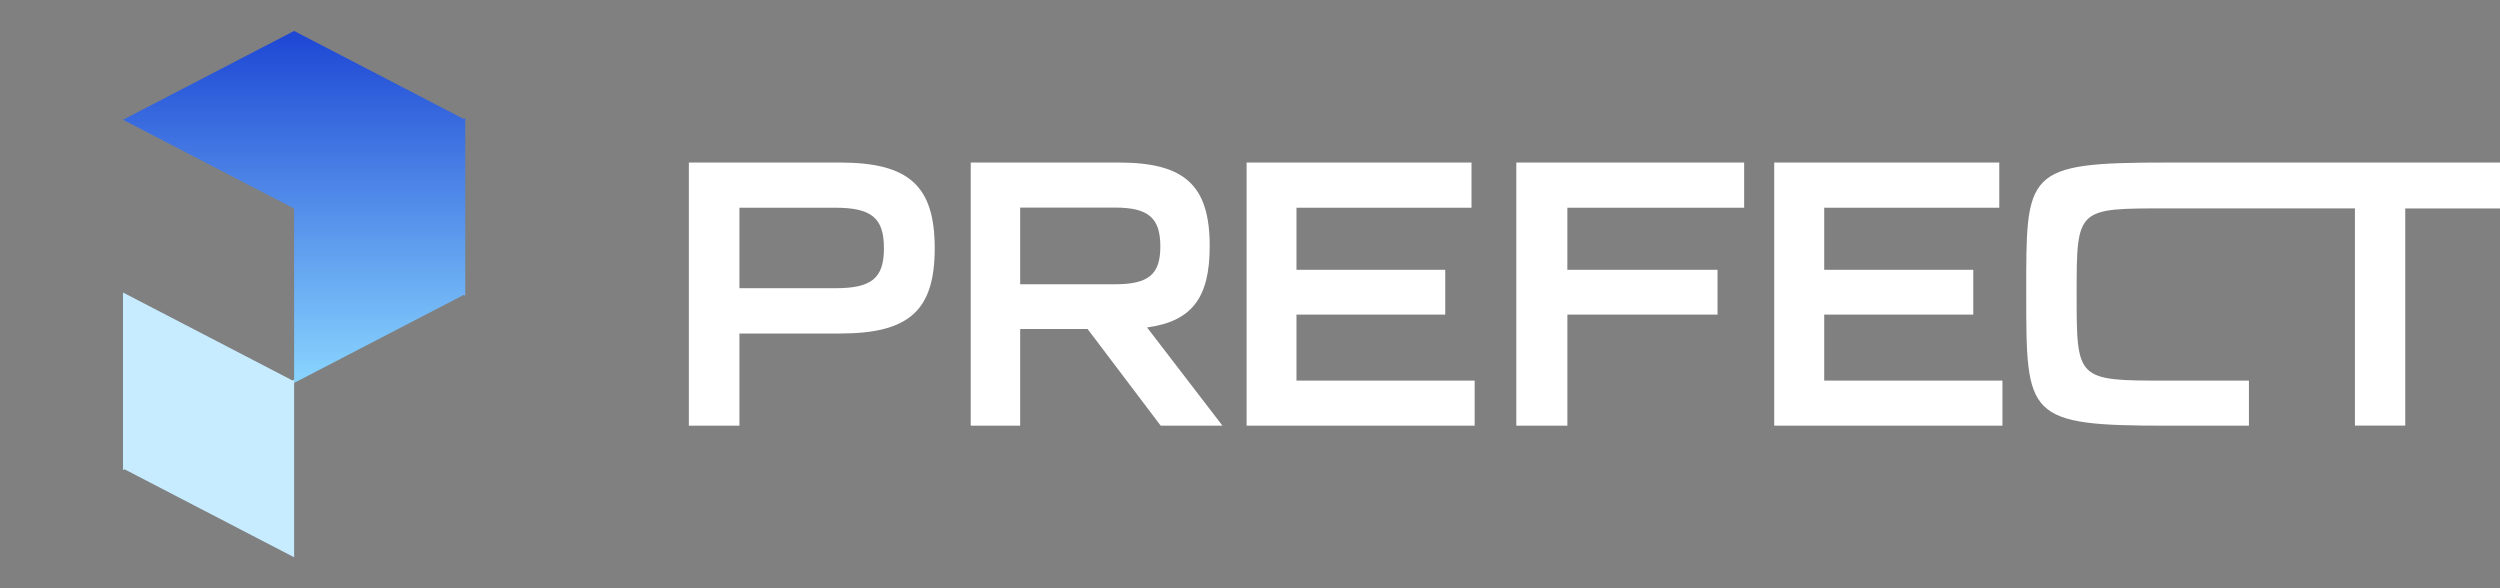
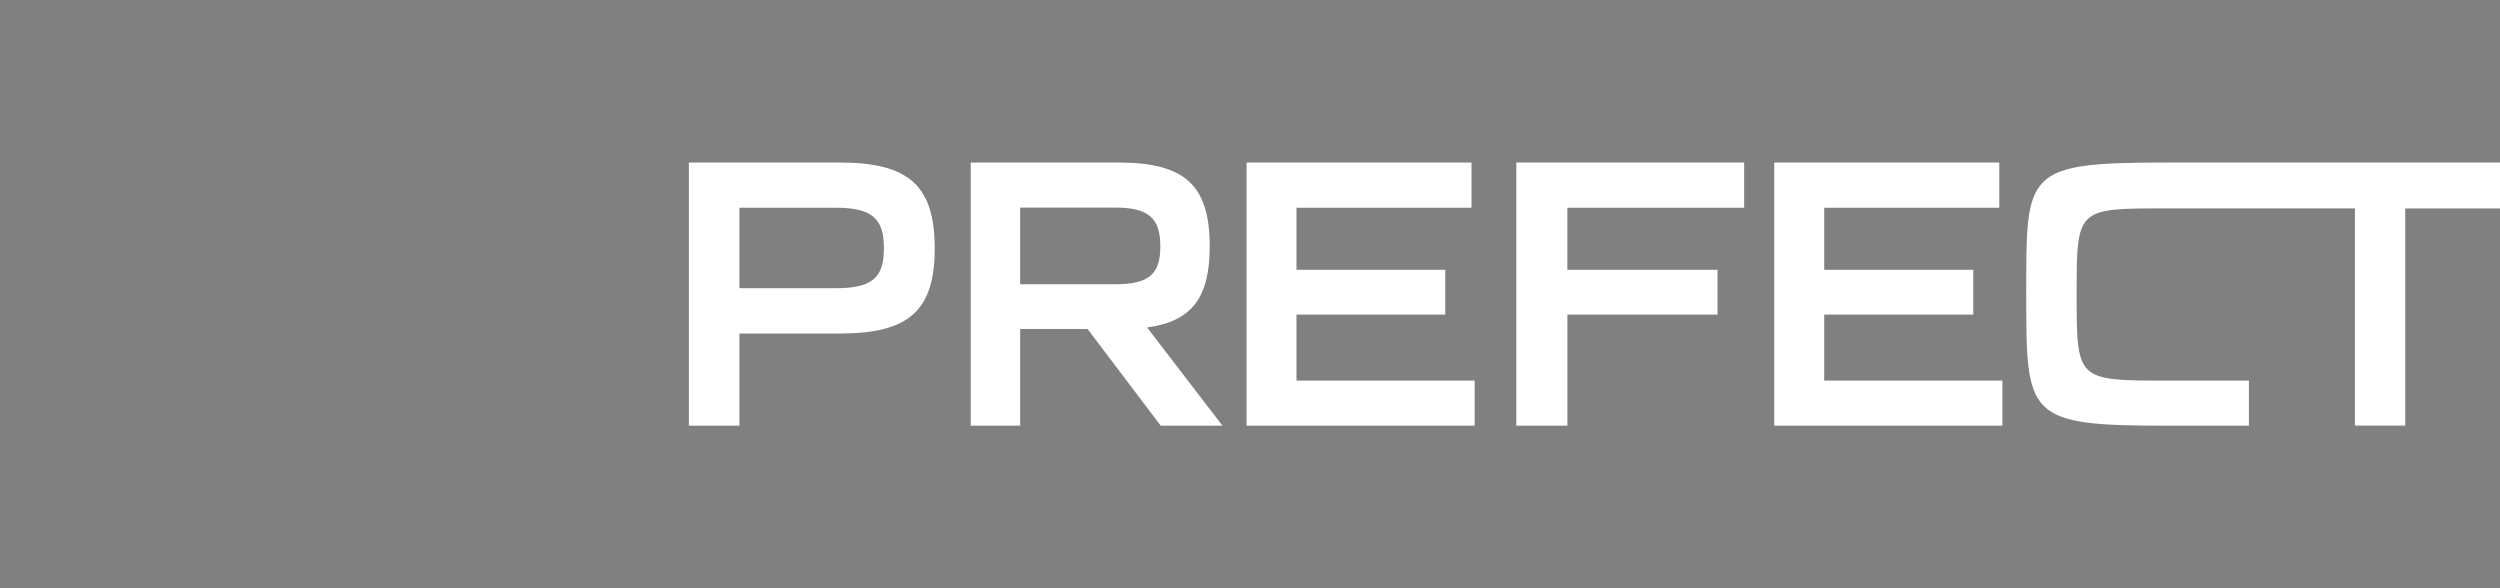
<svg xmlns="http://www.w3.org/2000/svg" width="323" height="76" viewBox="0 0 323 76" fill="none">
  <rect x="0" y="0" width="323" height="76" fill="#808080" stroke="none" />
-   <path fill-rule="evenodd" clip-rule="evenodd" d="M15.889 15.473L38 26.945V49.472L59.909 38.104L60.11 38.209V38V15.473V15.264L59.909 15.368L38 4L15.889 15.473Z" fill="url(#paint0_linear_1_75)" />
-   <path fill-rule="evenodd" clip-rule="evenodd" d="M37.799 49.16L15.89 37.791V60.528L15.889 60.528L15.89 60.528V60.736L16.091 60.632L38 72V49.264L38 49.264L38 49.264V49.055L37.799 49.16Z" fill="#C7EBFF" />
  <path fill-rule="evenodd" clip-rule="evenodd" d="M89 54.995V21H108.523C117.468 21 120.765 24.035 120.765 32.075C120.765 40.114 117.468 43.089 108.523 43.089H95.534V55L89 54.995ZM95.534 37.238H107.913C112.608 37.238 114.204 35.965 114.204 32.065C114.204 28.166 112.608 26.837 107.913 26.837H95.534V37.238ZM125.419 54.995V21H144.556C153.135 21 156.294 23.993 156.294 31.81C156.294 38.414 154.047 41.509 148.202 42.308L157.94 54.995H149.962L140.517 42.508H131.806V54.995H125.419ZM131.806 36.727H144.029C148.417 36.727 149.916 35.453 149.916 31.842C149.916 28.124 148.357 26.819 144.029 26.819H131.806V36.727ZM161.062 54.995V21H190.118V26.842H167.504V34.858H186.725V40.644H167.504V49.172H190.526V54.995H161.062ZM195.908 54.995V21H225.344V26.842H202.502V34.858H221.905V40.644H202.506V54.995H195.908ZM229.228 54.995V21H258.306V26.842H235.688V34.858H254.945V40.644H235.688V49.172H258.714V54.995H229.228ZM293.573 21H323V26.935H310.758V54.986H304.257V26.925H280.016C268.324 26.925 268.301 26.823 268.301 37.995C268.301 49.168 268.301 49.177 280.016 49.177H290.561V55H280.016C261.79 55 261.79 53.894 261.79 37.995C261.79 22.097 261.524 21 280.016 21H293.573Z" fill="white" />
  <defs>
    <linearGradient id="paint0_linear_1_75" x1="38" y1="4" x2="38" y2="49.472" gradientUnits="userSpaceOnUse">
      <stop stop-color="#1D46D4" />
      <stop offset="1" stop-color="#89D5FF" />
    </linearGradient>
  </defs>
</svg>